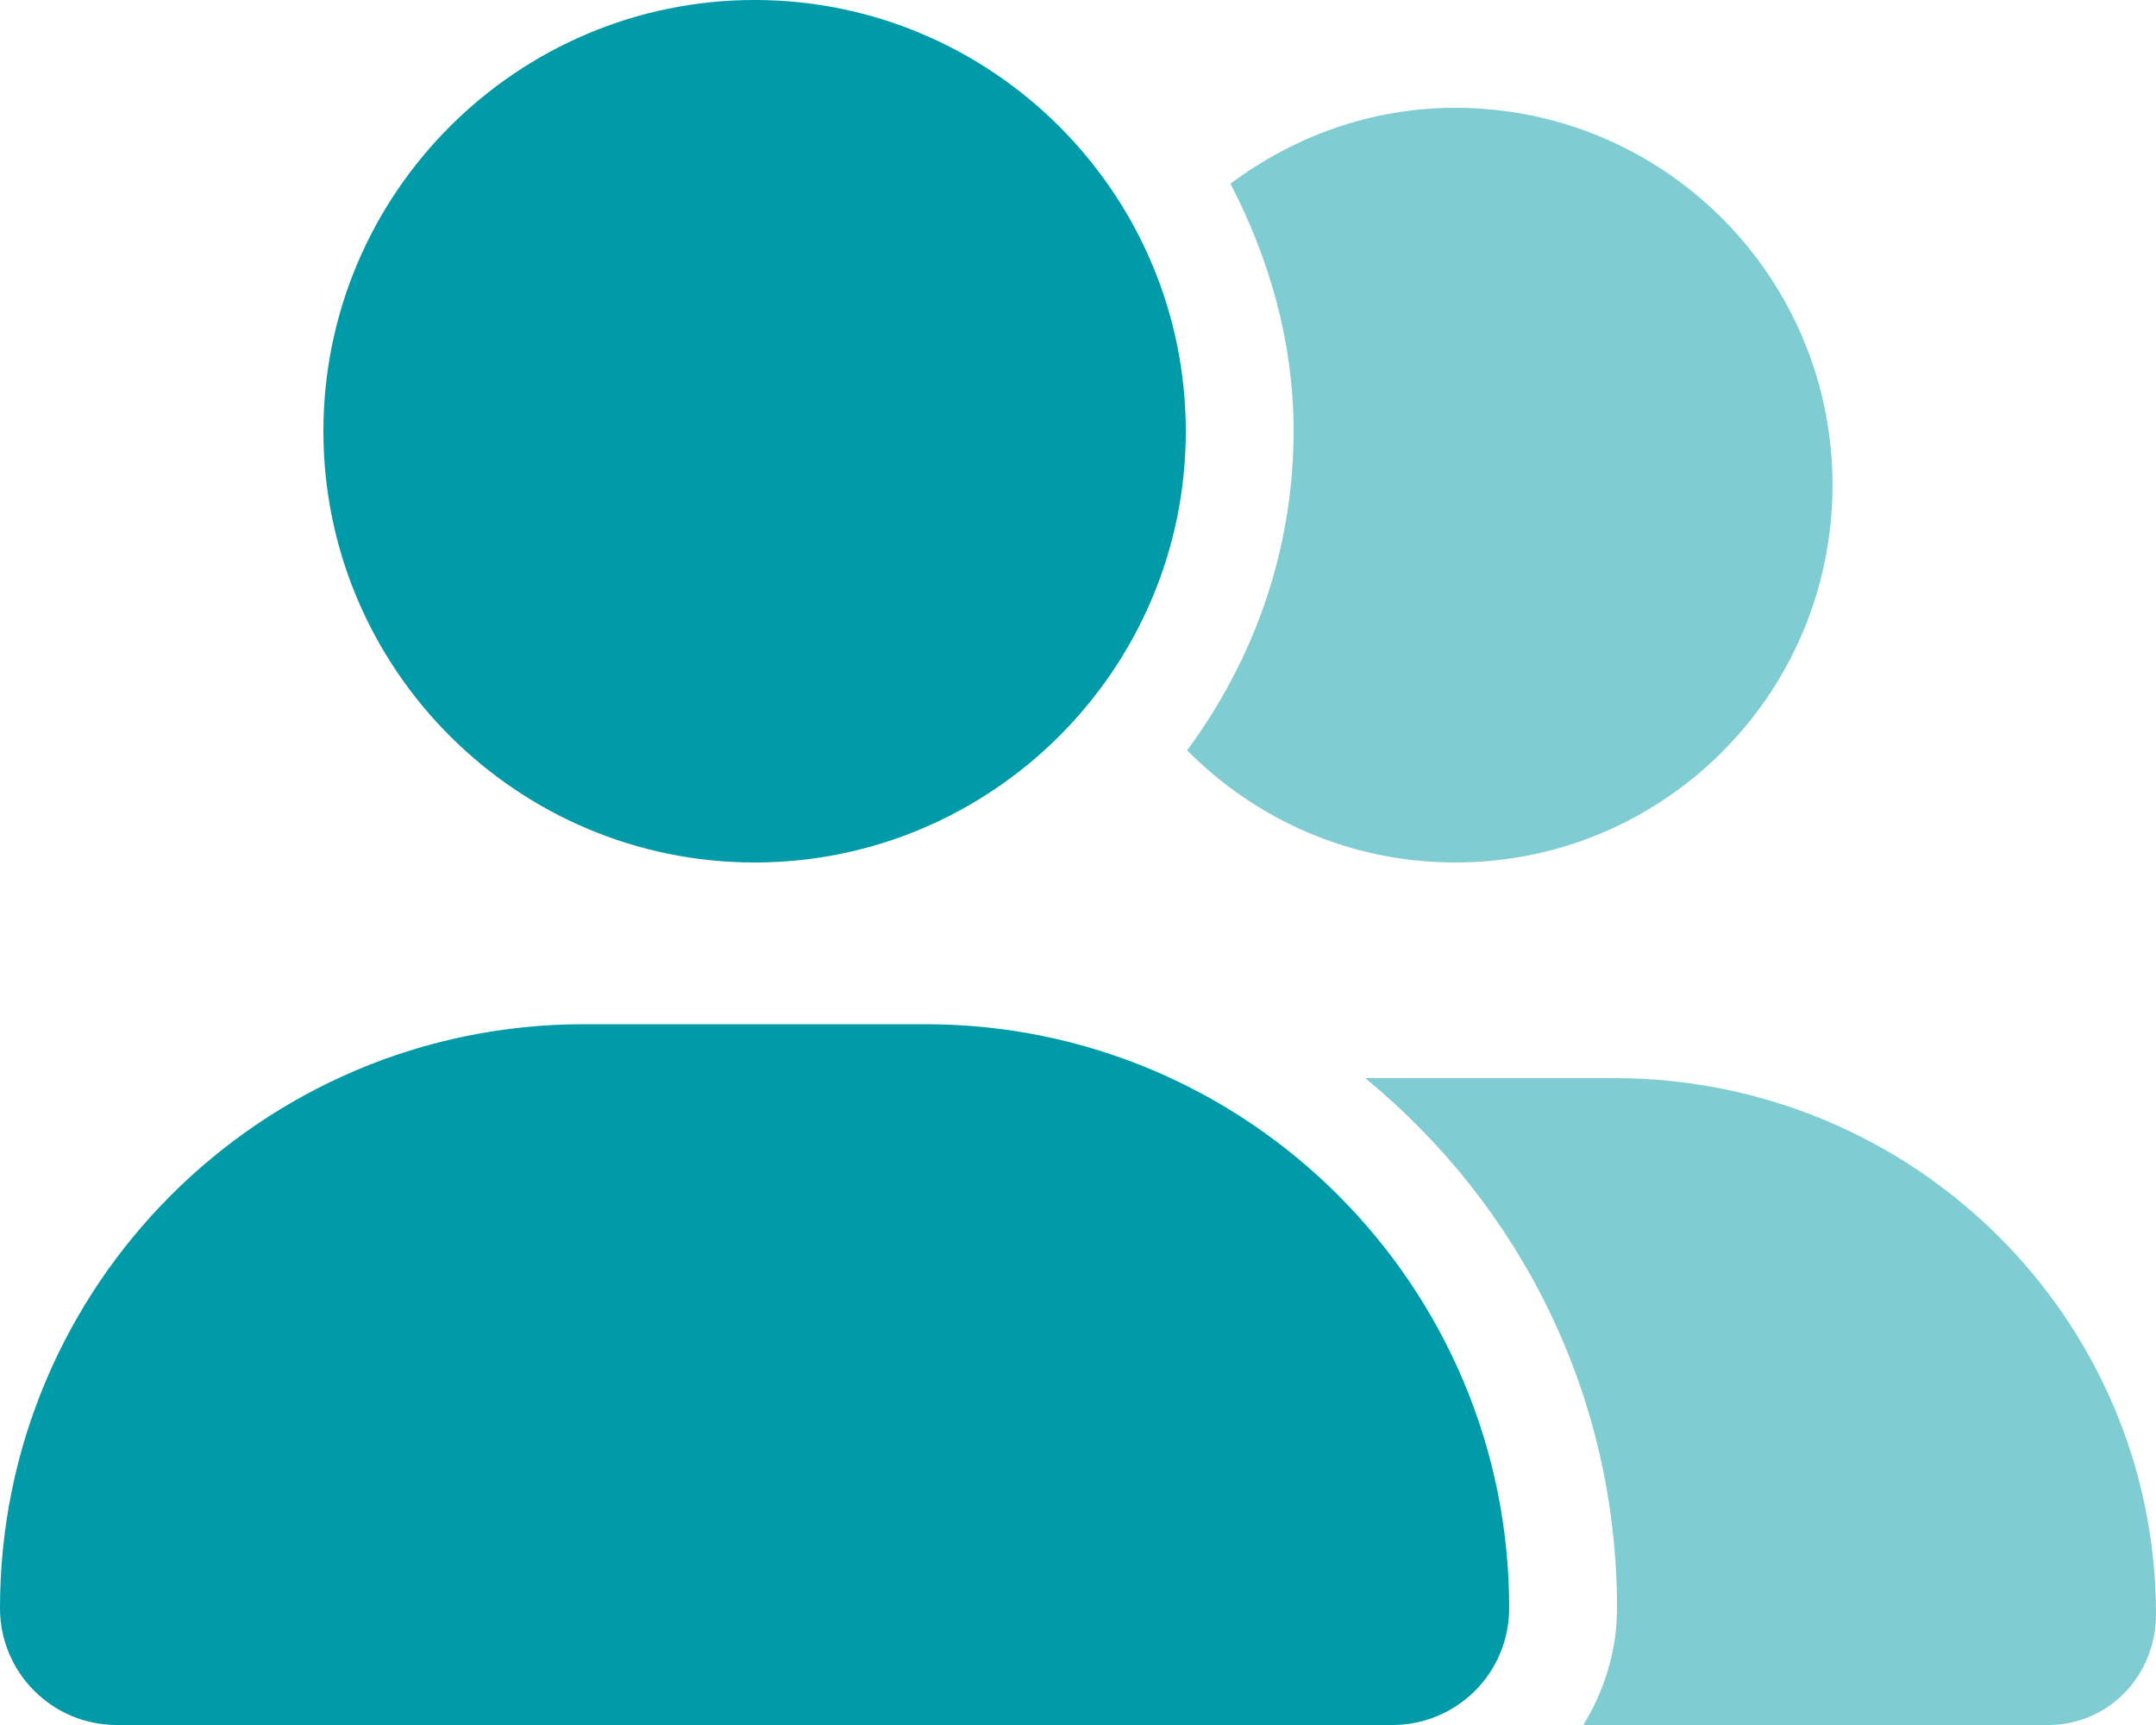
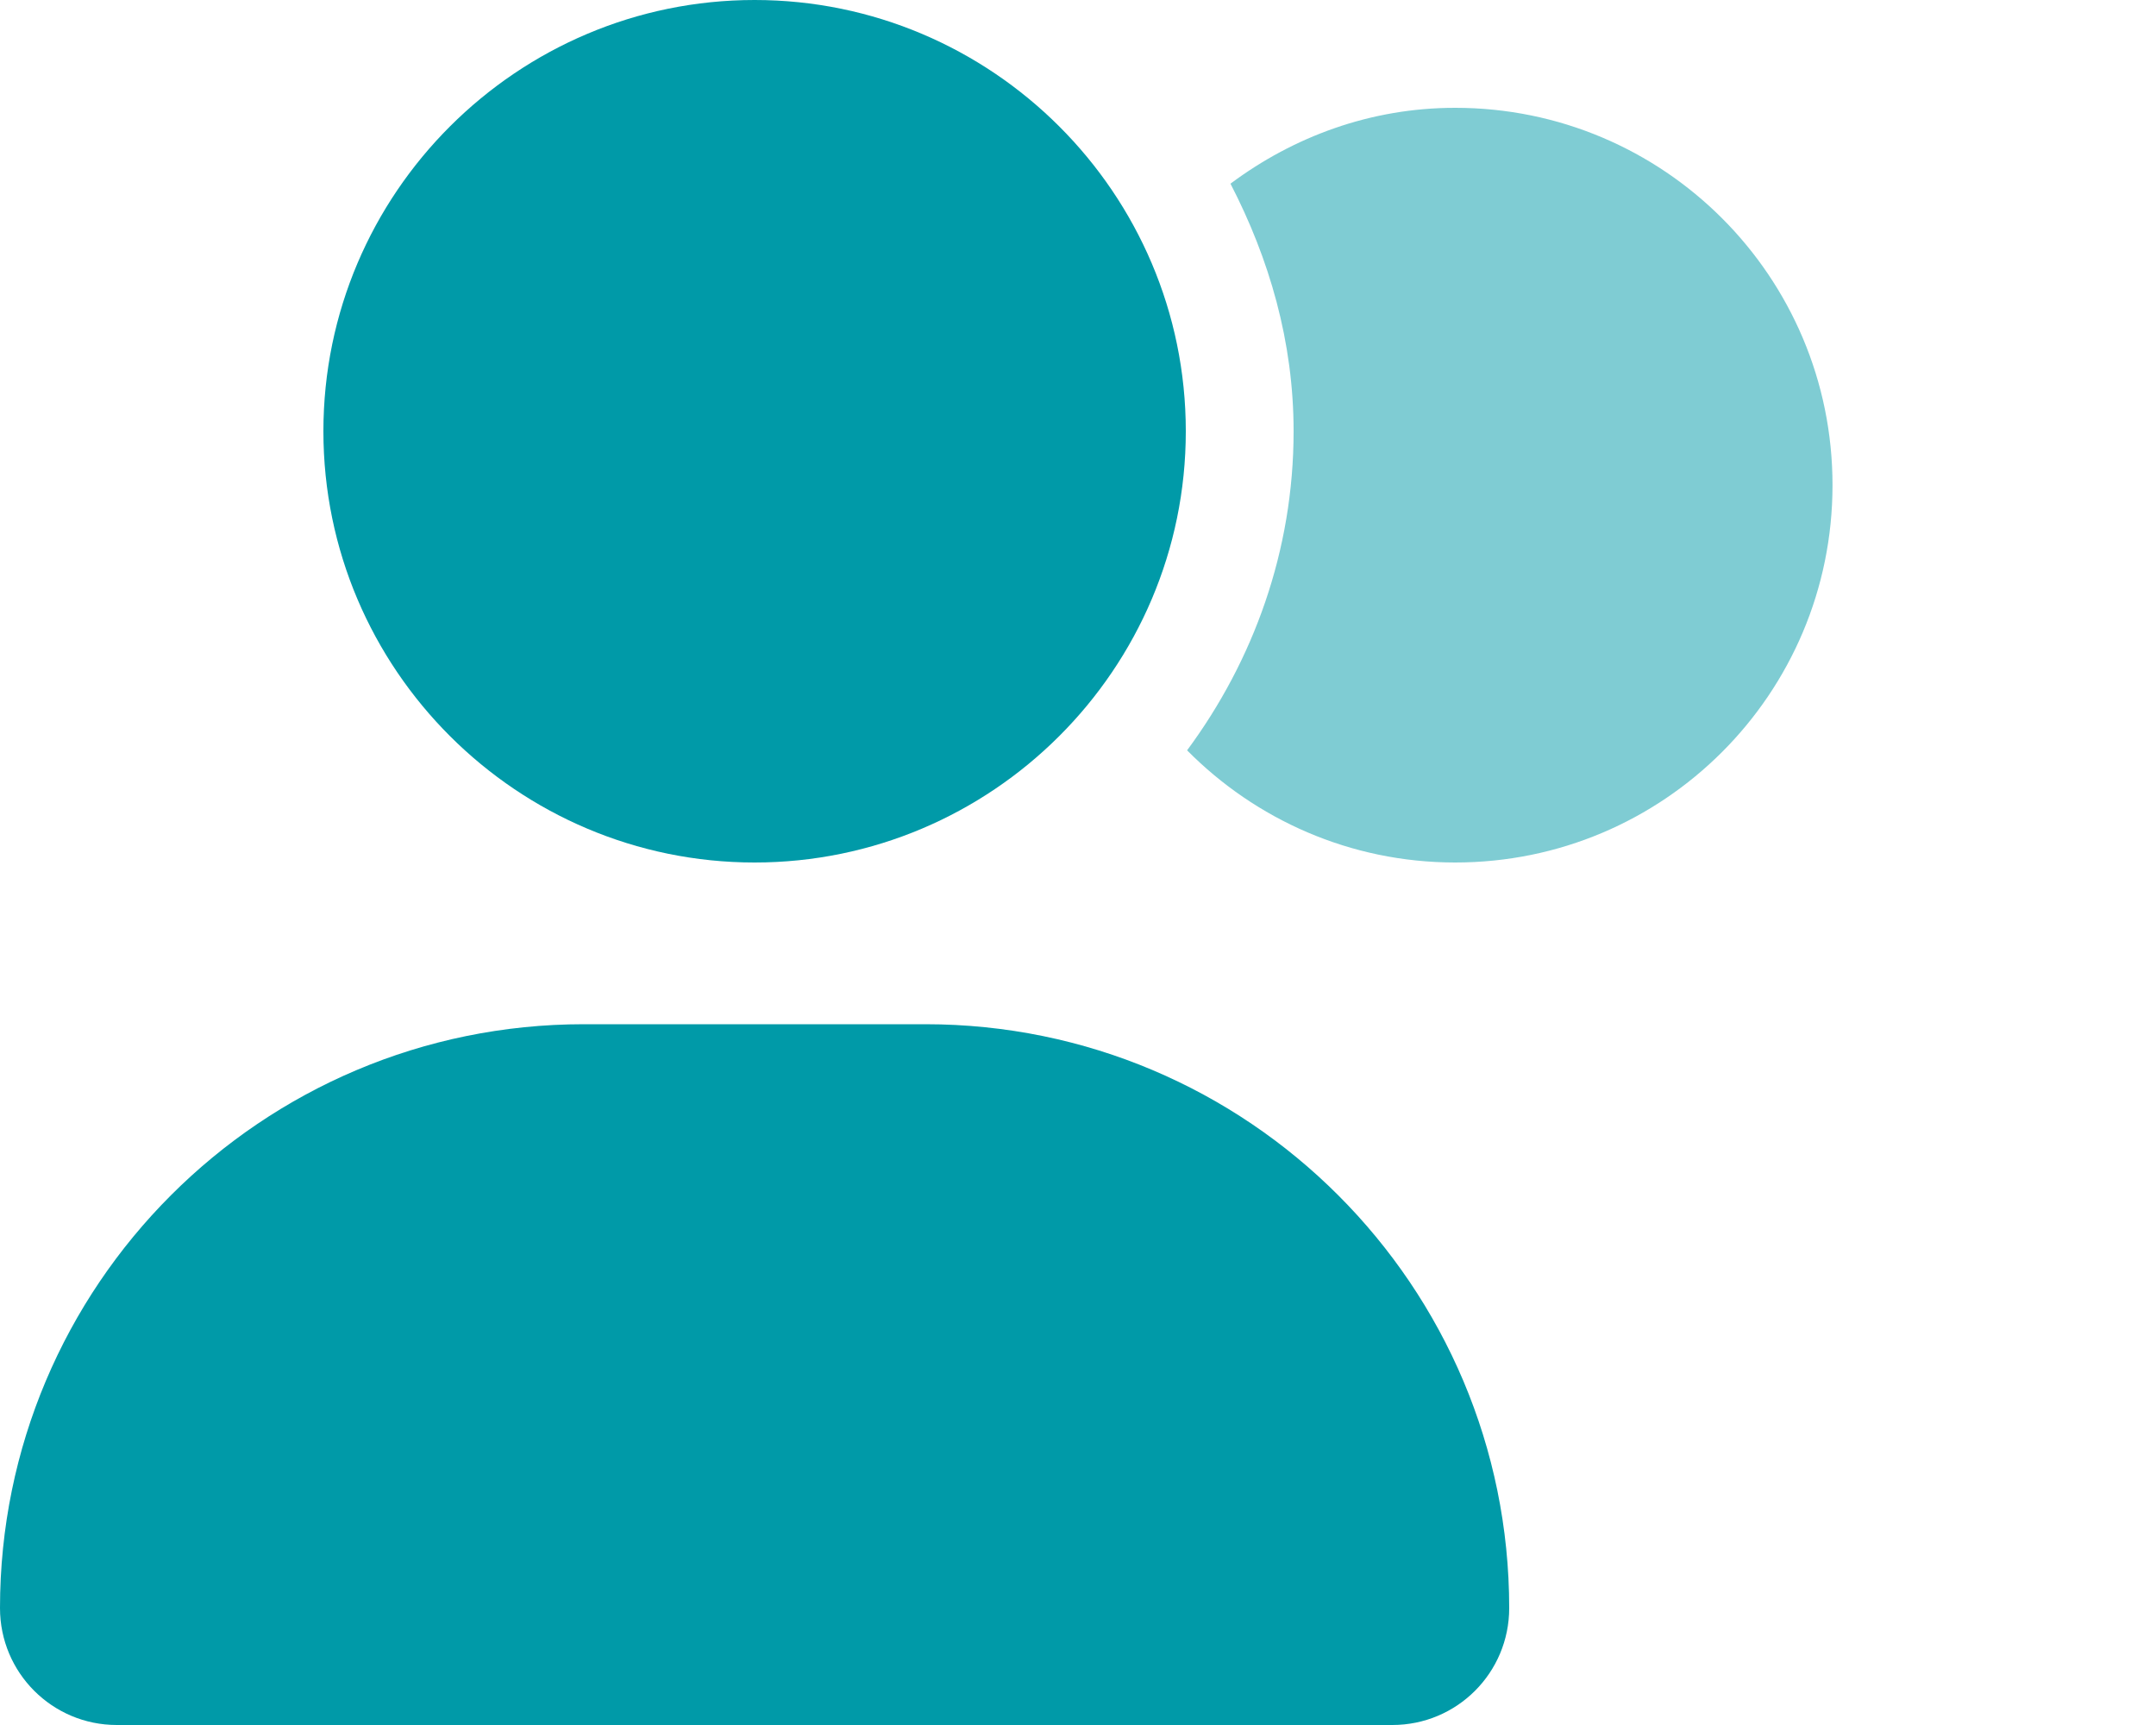
<svg xmlns="http://www.w3.org/2000/svg" width="50" height="40" viewBox="0 0 50 40" fill="none">
  <path d="M35 37.289C35 38.789 33.789 40 32.289 40H2.708C1.213 40 0 38.789 0 37.289C0 29.812 6.06 23.75 13.539 23.75H21.461C28.938 23.75 35 29.812 35 37.289ZM7.5 10C7.5 4.477 12 0 17.5 0C23 0 27.5 4.477 27.5 10C27.5 15.523 23 20 17.5 20C12 20 7.5 15.523 7.5 10Z" fill="#009AA8" />
  <g opacity="0.5">
-     <path d="M37.43 25H31.66C35.25 27.945 37.5 32.352 37.5 37.289C37.5 38.289 37.203 39.211 36.719 40H47.5C48.883 40 50 38.875 50 37.43C50 30.594 44.406 25 37.43 25Z" fill="#009AA8" />
-   </g>
+     </g>
  <g opacity="0.5">
    <path d="M33.748 20C38.584 20 42.498 16.086 42.498 11.25C42.498 6.414 38.584 2.5 33.748 2.5C31.787 2.5 30 3.168 28.536 4.259C29.436 6 30 7.922 30 10C30 12.775 29.066 15.323 27.53 17.399C29.115 19 31.311 20 33.748 20Z" fill="#009AA8" />
  </g>
</svg>